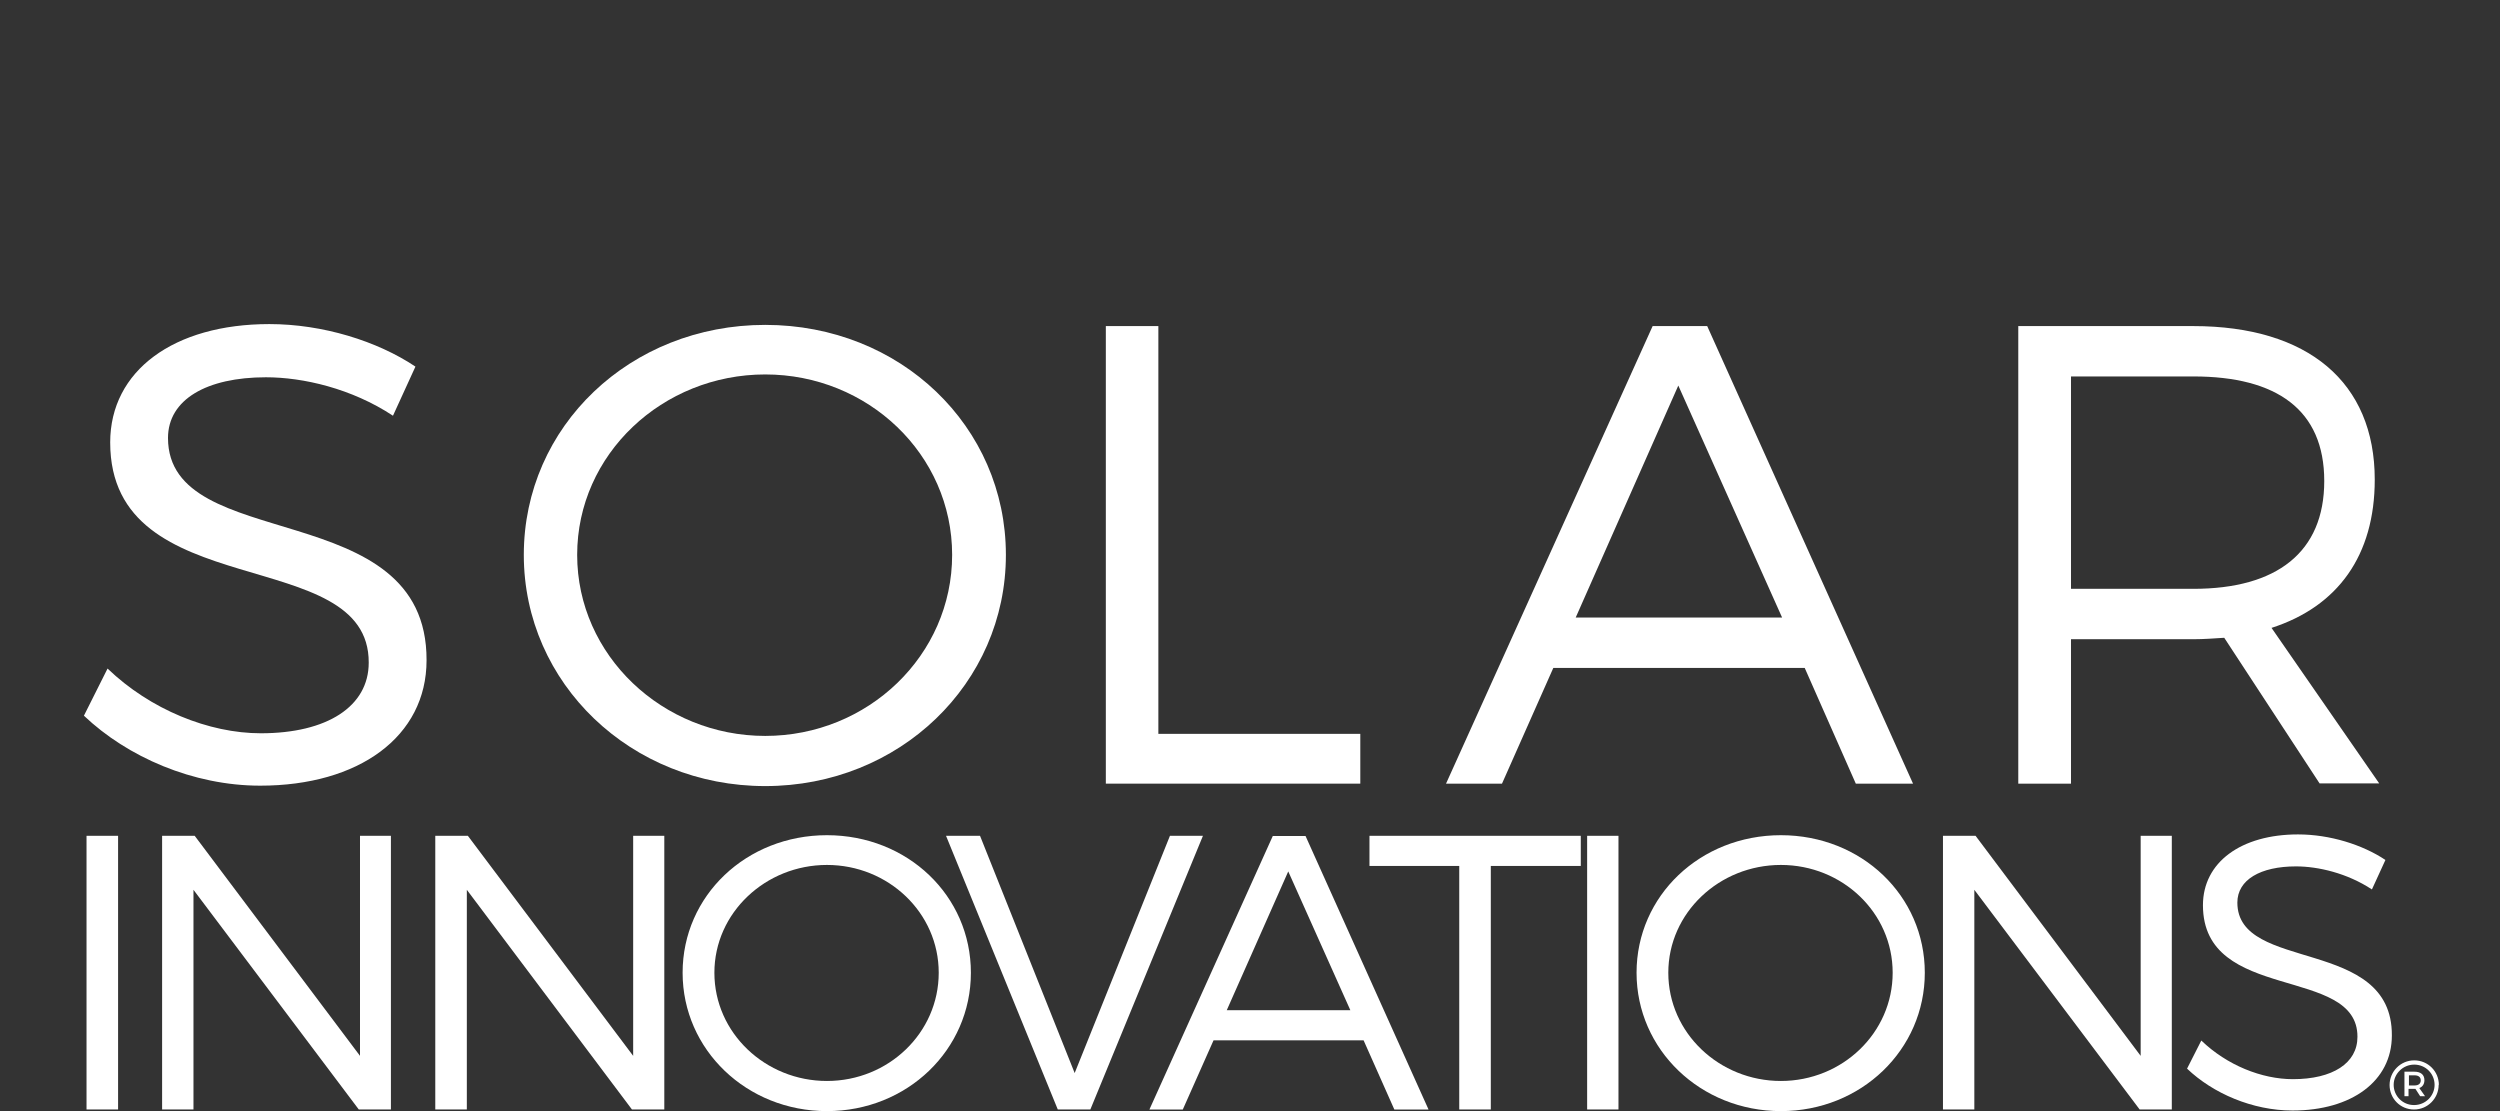
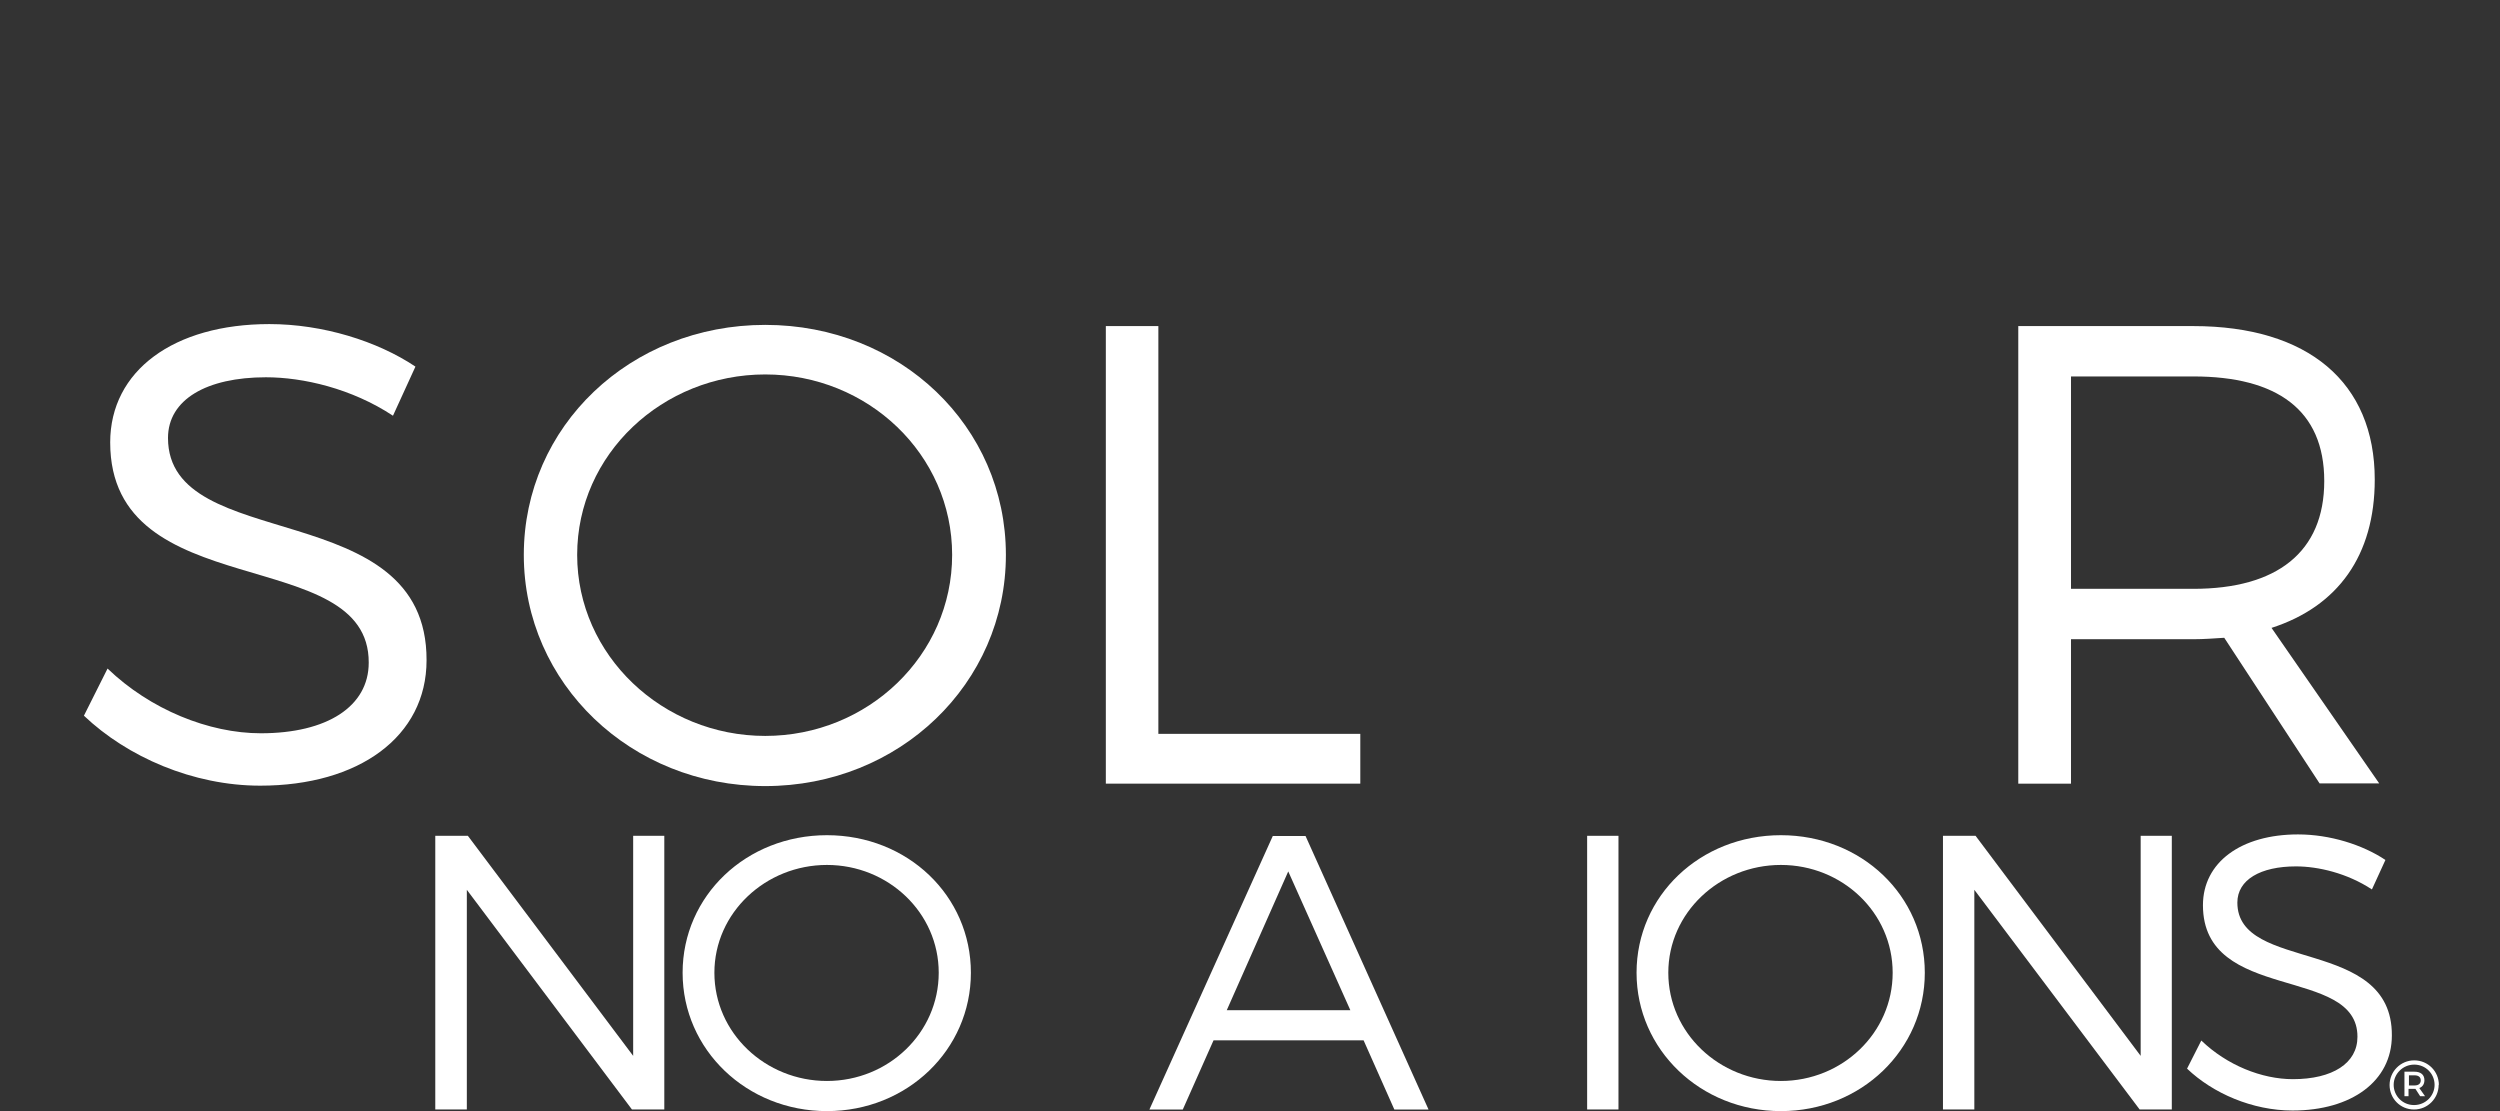
<svg xmlns="http://www.w3.org/2000/svg" fill="none" height="40" viewBox="0 0 90 40" width="90">
  <rect x="0" y="0" width="90" height="40" fill="#333333" stroke="none" />
  <g clip-path="url(#clip0_5017_11451)">
    <path d="M14.953 13.204L14.147 14.966C12.659 13.983 10.907 13.582 9.573 13.582C7.441 13.582 6.048 14.383 6.048 15.767C6.048 19.997 15.378 17.791 15.356 23.769C15.356 26.522 12.915 28.284 9.368 28.284C6.95 28.284 4.583 27.25 3.021 25.765L3.872 24.068C5.411 25.546 7.521 26.398 9.39 26.398C11.779 26.398 13.274 25.43 13.274 23.857C13.296 19.531 3.967 21.832 3.967 15.927C3.967 13.342 6.261 11.667 9.698 11.667C11.618 11.667 13.582 12.279 14.953 13.196" fill="white" />
    <path d="M36.212 19.976C36.212 24.607 32.379 28.299 27.549 28.299C22.72 28.299 18.857 24.607 18.857 19.976C18.857 15.345 22.69 11.696 27.549 11.696C32.408 11.696 36.212 15.345 36.212 19.976ZM20.778 19.976C20.778 23.595 23.856 26.493 27.549 26.493C31.243 26.493 34.277 23.595 34.277 19.976C34.277 16.357 31.243 13.48 27.549 13.48C23.856 13.48 20.778 16.349 20.778 19.976Z" fill="white" />
    <path d="M48.971 26.419V28.211H39.81V11.739H41.701V26.419H48.971Z" fill="white" />
-     <path d="M55.919 24.046L54.072 28.211H52.057L59.495 11.739H61.459L68.869 28.211H66.809L64.97 24.046H55.926H55.919ZM60.419 13.88L56.725 22.232H64.156L60.419 13.88Z" fill="white" />
    <path d="M80.075 22.96C79.723 22.982 79.342 23.012 78.961 23.012H74.556V28.211H72.658V11.739H78.954C83.094 11.739 85.491 13.764 85.491 17.266C85.491 19.997 84.164 21.832 81.775 22.604L85.652 28.203H83.505L80.068 22.953L80.075 22.96ZM78.961 21.198C81.966 21.198 83.673 19.88 83.673 17.317C83.673 14.754 81.966 13.552 78.961 13.552H74.556V21.198H78.961Z" fill="white" />
-     <path d="M4.251 30.089H3.115V39.941H4.251V30.089Z" fill="white" />
-     <path d="M12.916 39.941L6.965 32.033V39.941H5.836V30.089H7.009L12.96 38.011V30.089H14.073V39.941H12.916Z" fill="white" />
    <path d="M22.75 39.941L16.806 32.033V39.941H15.67V30.089H16.843L22.794 38.011V30.089H23.915V39.941H22.75Z" fill="white" />
    <path d="M34.952 35.019C34.952 37.793 32.658 40 29.77 40C26.883 40 24.574 37.793 24.574 35.019C24.574 32.245 26.868 30.067 29.77 30.067C32.672 30.067 34.952 32.245 34.952 35.019ZM25.718 35.019C25.718 37.189 27.557 38.915 29.77 38.915C31.984 38.915 33.794 37.182 33.794 35.019C33.794 32.856 31.976 31.138 29.77 31.138C27.564 31.138 25.718 32.856 25.718 35.019Z" fill="white" />
-     <path d="M38.08 39.941L34.057 30.089H35.281L38.688 38.63L42.118 30.089H43.306L39.253 39.941H38.08Z" fill="white" />
    <path d="M43.688 37.451L42.581 39.942H41.379L45.82 30.097H47L51.427 39.942H50.196L49.089 37.451H43.68H43.688ZM46.377 31.371L44.164 36.366H48.612L46.377 31.371Z" fill="white" />
-     <path d="M53.669 31.174V39.941H52.533V31.174H49.301V30.089H56.908V31.174H53.669Z" fill="white" />
    <path d="M58.265 30.089H57.137V39.941H58.265V30.089Z" fill="white" />
    <path d="M69.293 35.019C69.293 37.793 67 40 64.112 40C61.225 40 58.916 37.793 58.916 35.019C58.916 32.245 61.21 30.067 64.112 30.067C67.014 30.067 69.293 32.245 69.293 35.019ZM60.059 35.019C60.059 37.189 61.899 38.915 64.112 38.915C66.325 38.915 68.136 37.182 68.136 35.019C68.136 32.856 66.325 31.138 64.112 31.138C61.899 31.138 60.059 32.856 60.059 35.019Z" fill="white" />
    <path d="M77.027 39.941L71.076 32.033V39.941H69.947V30.089H71.12L77.064 38.011V30.089H78.185V39.941H77.027Z" fill="white" />
    <path d="M85.873 30.964L85.389 32.02C84.495 31.43 83.447 31.19 82.655 31.19C81.38 31.19 80.545 31.67 80.545 32.493C80.545 35.027 86.129 33.702 86.107 37.277C86.107 38.923 84.656 39.979 82.531 39.979C81.087 39.979 79.665 39.36 78.734 38.471L79.247 37.459C80.171 38.348 81.424 38.85 82.545 38.85C83.974 38.85 84.868 38.275 84.868 37.328C84.883 34.743 79.306 36.119 79.306 32.588C79.306 31.044 80.677 30.039 82.729 30.039C83.879 30.039 85.052 30.41 85.873 30.957" fill="white" />
    <path d="M87.792 39.054C87.792 39.535 87.403 39.942 86.905 39.942C86.406 39.942 86.025 39.542 86.025 39.061C86.025 38.581 86.414 38.173 86.912 38.173C87.41 38.173 87.799 38.573 87.799 39.054M87.645 39.054C87.645 38.654 87.323 38.326 86.912 38.326C86.502 38.326 86.172 38.661 86.172 39.054C86.172 39.447 86.487 39.782 86.905 39.782C87.323 39.782 87.645 39.447 87.645 39.054ZM87.095 39.17L87.301 39.462H87.125L86.956 39.2H86.707V39.462H86.56V38.581H86.919C87.147 38.581 87.279 38.69 87.279 38.886C87.279 39.025 87.213 39.127 87.095 39.17ZM86.927 39.076C87.066 39.076 87.147 39.01 87.147 38.894C87.147 38.777 87.066 38.712 86.927 38.712H86.722V39.076H86.927Z" fill="white" />
  </g>
  <defs>
    <clipPath id="clip0_5017_11451">
      <rect fill="white" height="40" width="90" />
    </clipPath>
  </defs>
</svg>